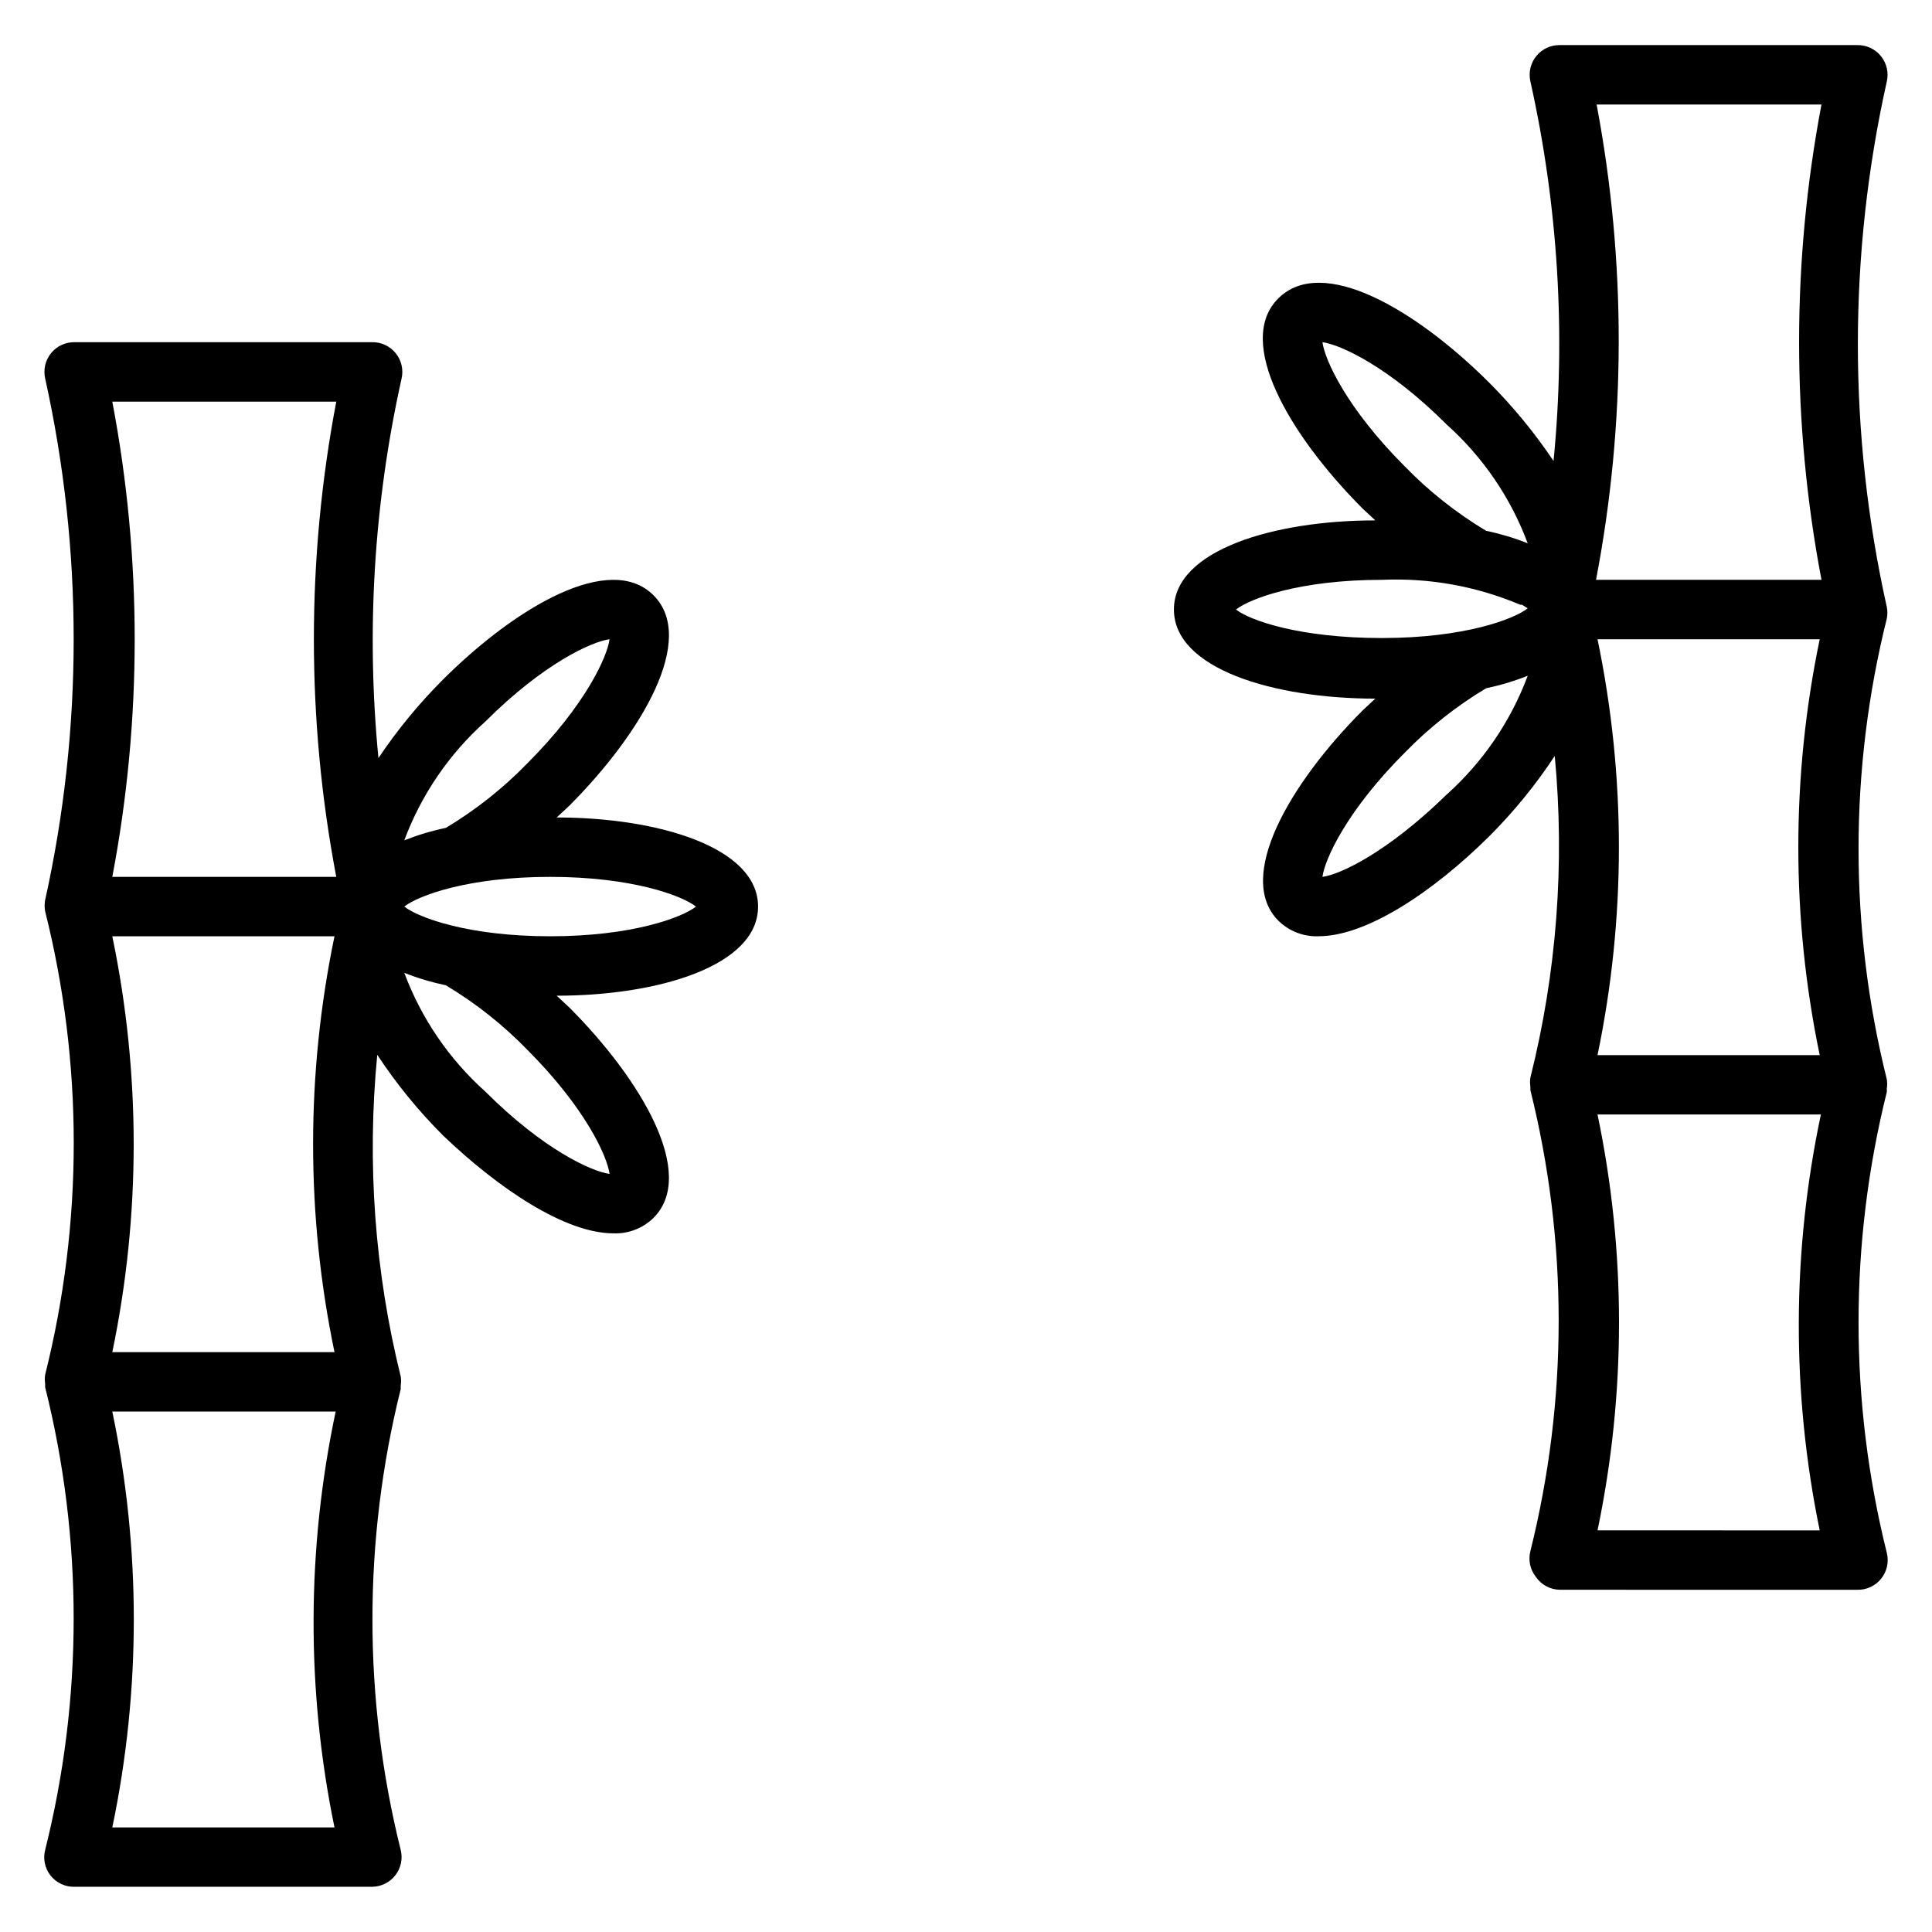
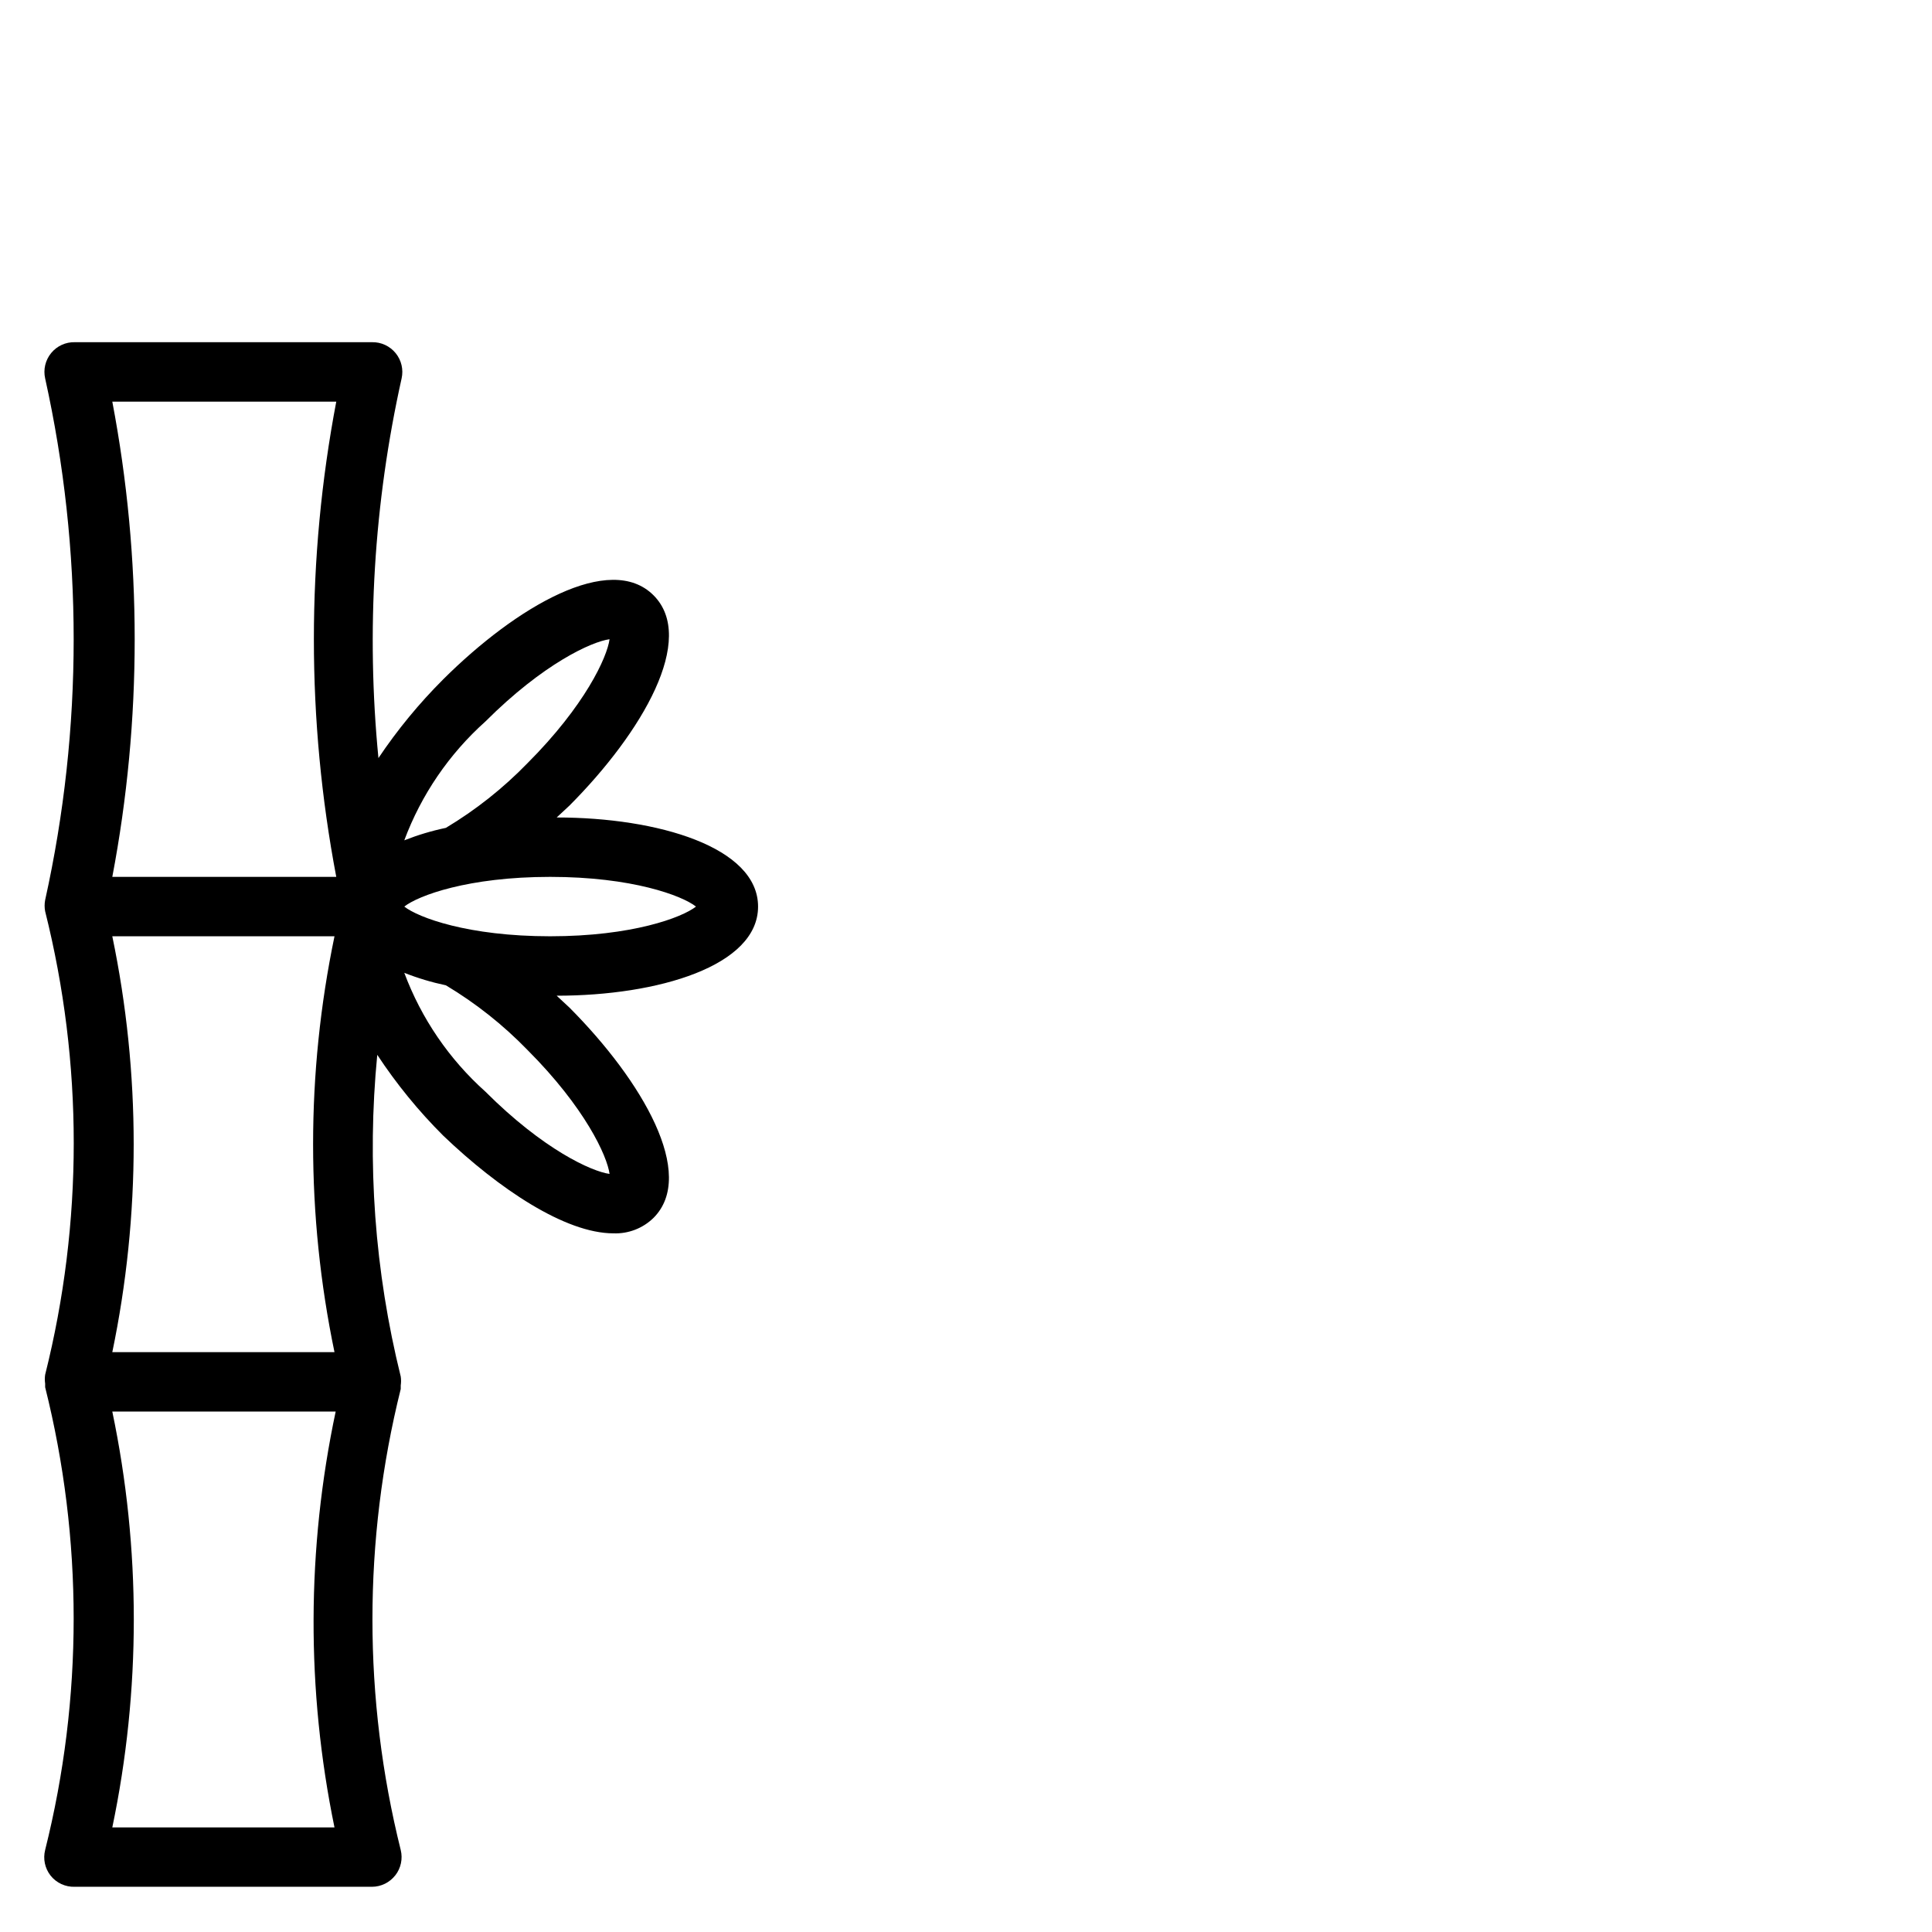
<svg xmlns="http://www.w3.org/2000/svg" fill="#000000" width="800px" height="800px" version="1.1" viewBox="144 144 512 512">
  <g>
    <path d="m248.78 640.96c1.469-1.898 1.988-4.359 1.418-6.691-9.996-40.109-9.996-82.062 0-122.17v-0.945c0.117-0.785 0.117-1.578 0-2.363-6.898-27.859-9-56.688-6.219-85.254 5.078 7.715 10.934 14.891 17.473 21.414 14.723 14.09 32.355 25.898 45.109 25.898 3.953 0.152 7.797-1.328 10.625-4.094 11.492-11.492-2.914-36.289-22.277-55.734l-3.387-3.148c26.848 0 53.375-7.871 53.375-23.617 0-15.742-26.527-23.617-53.371-23.617l3.387-3.148c19.363-19.445 33.77-44.242 22.277-55.734-11.492-11.492-36.289 2.914-55.734 22.277l-0.004 0.004c-6.383 6.375-12.133 13.363-17.16 20.859-3.285-33.648-1.211-67.605 6.141-100.61 0.527-2.352-0.051-4.82-1.574-6.691-1.535-1.891-3.859-2.969-6.297-2.91h-78.723c-2.426-0.062-4.742 1-6.281 2.879-1.535 1.875-2.125 4.356-1.59 6.723 10.078 45.527 10.078 92.707 0 138.23-0.191 0.988-0.191 2.004 0 2.992 10.102 40.309 10.102 82.492 0 122.8-0.117 0.785-0.117 1.578 0 2.363v0.945c10.074 40.262 10.074 82.383 0 122.64-0.598 2.356-0.074 4.852 1.418 6.769 1.551 1.969 3.949 3.078 6.453 2.992h78.723c2.438-0.004 4.731-1.141 6.219-3.07zm56.758-185.86c-4.723-0.629-17.555-6.453-32.906-21.805-9.609-8.602-16.984-19.406-21.492-31.488 3.574 1.414 7.262 2.519 11.023 3.309 7.902 4.731 15.152 10.473 21.57 17.082 15.348 15.348 21.176 28.18 21.805 32.902zm22.906-70.848c-3.699 2.914-16.926 7.871-38.652 7.871-21.727 0-34.953-4.961-38.652-7.871 3.699-2.914 16.926-7.871 38.652-7.871 21.727 0 34.953 4.961 38.652 7.871zm-55.812-49.043c15.352-15.352 28.184-21.176 32.906-21.805-0.629 4.723-6.453 17.555-21.805 32.906-6.418 6.606-13.668 12.348-21.57 17.082-3.762 0.785-7.449 1.891-11.023 3.305 4.508-12.082 11.883-22.887 21.492-31.488zm-39.988 293.08h-58.883c7.598-36.344 7.598-73.867 0-110.21h59.199-0.004c-7.699 36.324-7.809 73.844-0.312 110.21zm-58.883-236.16h58.883c-7.559 36.348-7.559 73.863 0 110.21h-58.883c7.555-36.348 7.555-73.863 0-110.21zm0-15.742c7.91-41.613 7.91-84.34 0-125.95h59.355c-7.914 41.613-7.914 84.34 0 125.95z" />
-     <path d="m636.16 565.31c2.461 0.07 4.812-1.012 6.359-2.93 1.543-1.914 2.106-4.445 1.512-6.832-9.996-40.113-9.996-82.062 0-122.18v-0.945c0.117-0.781 0.117-1.578 0-2.359-9.996-40.113-9.996-82.062 0-122.18 0.191-0.988 0.191-2.004 0-2.988-10.238-45.883-10.238-93.457 0-139.34 0.527-2.356-0.051-4.82-1.574-6.691-1.535-1.895-3.859-2.969-6.297-2.914h-78.723c-2.426-0.059-4.742 1.004-6.281 2.879-1.535 1.879-2.125 4.359-1.59 6.727 7.352 33 9.426 66.957 6.141 100.61-5.027-7.496-10.773-14.484-17.16-20.863-19.445-19.363-44.086-33.77-55.734-22.277-11.652 11.492 2.914 36.289 22.277 55.734l3.387 3.148c-26.844 0-53.375 7.871-53.375 23.617 0 15.742 26.527 23.617 53.371 23.617l-3.387 3.148c-19.363 19.445-33.77 44.242-22.277 55.734l0.004-0.004c2.828 2.769 6.672 4.25 10.625 4.094 12.754 0 30.387-11.809 45.105-26.371h0.004c6.539-6.519 12.395-13.695 17.477-21.41 2.703 28.578 0.52 57.406-6.457 85.254-0.117 0.781-0.117 1.578 0 2.359v0.945c9.996 40.113 9.996 82.062 0 122.18-0.598 2.356-0.074 4.852 1.418 6.769 1.449 2.144 3.863 3.441 6.453 3.465zm-9.918-15.742-58.883-0.004c7.594-36.344 7.594-73.863 0-110.21h59.199-0.004c-7.699 36.32-7.809 73.844-0.312 110.21zm-58.883-236.16h58.883c-7.559 36.348-7.559 73.859 0 110.21h-58.883c7.555-36.348 7.555-73.859 0-110.21zm0-141.7h59.355-0.004c-7.91 41.609-7.91 84.34 0 125.95h-59.746c7.965-41.602 8.016-84.332 0.156-125.95zm-72.898 62.977c4.723 0.629 17.555 6.453 32.906 21.805 9.609 8.598 16.984 19.406 21.492 31.488-3.574-1.414-7.262-2.523-11.023-3.309-7.898-4.731-15.152-10.473-21.566-17.082-15.352-15.348-21.176-28.18-21.809-32.902zm-22.906 70.848c3.699-2.914 16.926-7.871 38.652-7.871 12.566-0.559 25.102 1.699 36.684 6.609h0.473l1.496 0.945c-3.699 2.914-16.926 7.871-38.652 7.871-21.727 0-34.953-4.644-38.652-7.555zm55.812 49.043c-15.742 15.352-28.184 21.176-32.906 21.805 0.629-4.723 6.453-17.555 21.805-32.906h0.004c6.414-6.606 13.668-12.348 21.566-17.082 3.762-0.785 7.449-1.891 11.023-3.305-4.508 12.082-11.883 22.887-21.492 31.488z" />
  </g>
</svg>